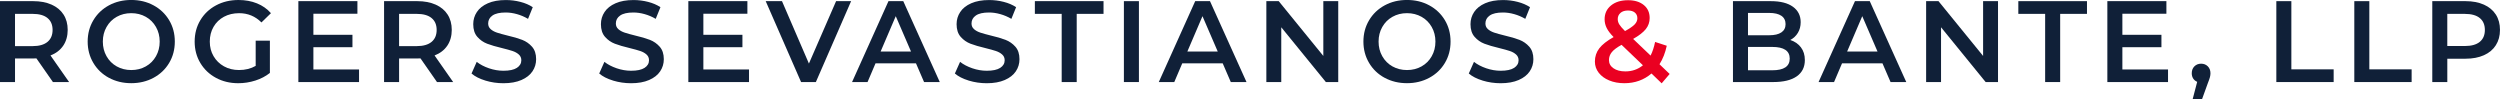
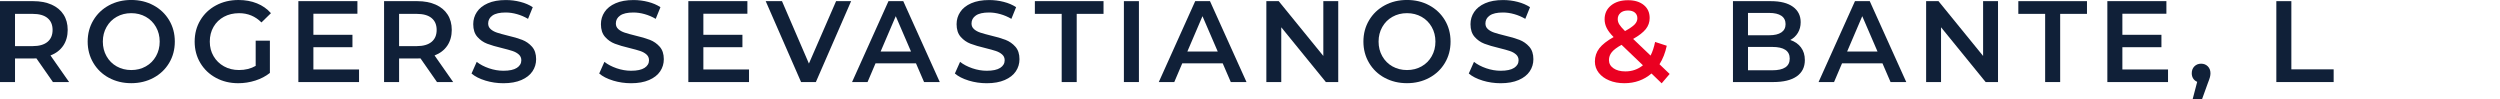
<svg xmlns="http://www.w3.org/2000/svg" id="Layer_2" viewBox="0 0 1384.45 55.1">
  <defs>
    <style>.cls-1{fill:#ea0021;}.cls-1,.cls-2{stroke-width:0px;}.cls-2{fill:#102038;}</style>
  </defs>
  <g id="Layer_1-2">
    <path class="cls-2" d="M29.31,45.44l-9.15-13.12c-.38.04-.96.06-1.73.06h-10.11v13.06H0V.64h18.43c3.88,0,7.26.64,10.14,1.92,2.88,1.28,5.09,3.12,6.62,5.5,1.54,2.39,2.3,5.23,2.3,8.51s-.82,6.27-2.46,8.7c-1.64,2.43-4,4.25-7.07,5.44l10.3,14.72h-8.96ZM26.3,9.98c-1.88-1.54-4.63-2.3-8.26-2.3h-9.73v17.86h9.73c3.63,0,6.38-.78,8.26-2.34,1.88-1.56,2.82-3.76,2.82-6.62s-.94-5.06-2.82-6.59Z" />
    <path class="cls-2" d="M60.33,43.1c-3.67-1.98-6.55-4.74-8.64-8.26-2.09-3.52-3.14-7.46-3.14-11.81s1.04-8.29,3.14-11.81c2.09-3.52,4.97-6.27,8.64-8.26,3.67-1.98,7.79-2.98,12.35-2.98s8.68.99,12.35,2.98c3.67,1.98,6.55,4.73,8.64,8.22,2.09,3.5,3.14,7.45,3.14,11.84s-1.05,8.34-3.14,11.84c-2.09,3.5-4.97,6.24-8.64,8.22-3.67,1.98-7.79,2.98-12.35,2.98s-8.68-.99-12.35-2.98ZM80.75,36.77c2.39-1.34,4.27-3.22,5.63-5.63,1.36-2.41,2.05-5.11,2.05-8.1s-.68-5.69-2.05-8.1c-1.37-2.41-3.24-4.29-5.63-5.63-2.39-1.34-5.08-2.02-8.06-2.02s-5.67.67-8.06,2.02c-2.39,1.34-4.27,3.22-5.63,5.63-1.37,2.41-2.05,5.11-2.05,8.1s.68,5.69,2.05,8.1c1.36,2.41,3.24,4.29,5.63,5.63,2.39,1.34,5.08,2.02,8.06,2.02s5.67-.67,8.06-2.02Z" />
    <path class="cls-2" d="M141.59,22.53h7.87v17.86c-2.3,1.83-4.99,3.24-8.06,4.22s-6.23,1.47-9.47,1.47c-4.57,0-8.68-.99-12.35-2.98-3.67-1.98-6.55-4.73-8.64-8.22-2.09-3.5-3.14-7.45-3.14-11.84s1.04-8.34,3.14-11.84c2.09-3.5,4.98-6.24,8.67-8.22,3.69-1.98,7.84-2.98,12.45-2.98,3.75,0,7.17.62,10.24,1.86s5.65,3.05,7.74,5.44l-5.25,5.12c-3.41-3.41-7.53-5.12-12.35-5.12-3.16,0-5.96.66-8.42,1.98-2.45,1.32-4.37,3.18-5.76,5.57-1.39,2.39-2.08,5.12-2.08,8.19s.69,5.67,2.08,8.06c1.39,2.39,3.31,4.27,5.76,5.63,2.45,1.37,5.24,2.05,8.35,2.05,3.5,0,6.57-.77,9.22-2.3v-13.95Z" />
    <path class="cls-2" d="M198.83,38.46v6.98h-33.6V.64h32.7v6.98h-24.38v11.65h21.63v6.85h-21.63v12.35h25.28Z" />
    <path class="cls-2" d="M242,45.44l-9.15-13.12c-.38.04-.96.06-1.73.06h-10.11v13.06h-8.32V.64h18.43c3.88,0,7.26.64,10.14,1.92,2.88,1.28,5.09,3.12,6.62,5.5,1.54,2.39,2.3,5.23,2.3,8.51s-.82,6.27-2.46,8.7c-1.64,2.43-4,4.25-7.07,5.44l10.3,14.72h-8.96ZM238.99,9.98c-1.88-1.54-4.63-2.3-8.26-2.3h-9.73v17.86h9.73c3.63,0,6.38-.78,8.26-2.34,1.88-1.56,2.82-3.76,2.82-6.62s-.94-5.06-2.82-6.59Z" />
    <path class="cls-2" d="M268.77,44.61c-3.22-.98-5.77-2.28-7.65-3.9l2.88-6.46c1.83,1.45,4.08,2.63,6.75,3.55,2.67.92,5.34,1.38,8.03,1.38,3.33,0,5.81-.53,7.46-1.6,1.64-1.07,2.46-2.47,2.46-4.22,0-1.28-.46-2.34-1.38-3.17-.92-.83-2.08-1.48-3.49-1.95-1.41-.47-3.33-1-5.76-1.6-3.41-.81-6.18-1.62-8.29-2.43-2.11-.81-3.93-2.08-5.44-3.81-1.52-1.73-2.27-4.06-2.27-7.01,0-2.47.67-4.73,2.02-6.75,1.34-2.03,3.37-3.64,6.08-4.83,2.71-1.19,6.03-1.79,9.95-1.79,2.73,0,5.42.34,8.06,1.02,2.65.68,4.93,1.66,6.85,2.94l-2.62,6.46c-1.96-1.15-4.01-2.03-6.14-2.62-2.13-.6-4.2-.9-6.21-.9-3.29,0-5.73.55-7.33,1.66-1.6,1.11-2.4,2.58-2.4,4.42,0,1.28.46,2.33,1.38,3.14.92.81,2.08,1.45,3.49,1.92,1.41.47,3.33,1,5.76,1.6,3.33.77,6.06,1.57,8.19,2.4,2.13.83,3.96,2.1,5.47,3.81,1.51,1.71,2.27,4.01,2.27,6.91,0,2.48-.67,4.71-2.02,6.72-1.34,2.01-3.38,3.61-6.11,4.8-2.73,1.19-6.06,1.79-9.98,1.79-3.46,0-6.79-.49-10.02-1.47Z" />
    <path class="cls-2" d="M339.48,44.61c-3.22-.98-5.77-2.28-7.65-3.9l2.88-6.46c1.83,1.45,4.08,2.63,6.75,3.55,2.67.92,5.34,1.38,8.03,1.38,3.33,0,5.81-.53,7.46-1.6,1.64-1.07,2.46-2.47,2.46-4.22,0-1.28-.46-2.34-1.38-3.17-.92-.83-2.08-1.48-3.49-1.95-1.41-.47-3.33-1-5.76-1.6-3.41-.81-6.18-1.62-8.29-2.43-2.11-.81-3.93-2.08-5.44-3.81-1.52-1.73-2.27-4.06-2.27-7.01,0-2.47.67-4.73,2.02-6.75,1.34-2.03,3.37-3.64,6.08-4.83,2.71-1.19,6.03-1.79,9.95-1.79,2.73,0,5.42.34,8.06,1.02,2.65.68,4.93,1.66,6.85,2.94l-2.62,6.46c-1.96-1.15-4.01-2.03-6.14-2.62-2.13-.6-4.2-.9-6.21-.9-3.29,0-5.73.55-7.33,1.66-1.6,1.11-2.4,2.58-2.4,4.42,0,1.28.46,2.33,1.38,3.14.92.81,2.08,1.45,3.49,1.92,1.41.47,3.33,1,5.76,1.6,3.33.77,6.06,1.57,8.19,2.4,2.13.83,3.96,2.1,5.47,3.81,1.51,1.71,2.27,4.01,2.27,6.91,0,2.48-.67,4.71-2.02,6.72-1.34,2.01-3.38,3.61-6.11,4.8-2.73,1.19-6.06,1.79-9.98,1.79-3.46,0-6.79-.49-10.02-1.47Z" />
    <path class="cls-2" d="M414.79,38.46v6.98h-33.6V.64h32.7v6.98h-24.38v11.65h21.63v6.85h-21.63v12.35h25.28Z" />
    <path class="cls-2" d="M471.33.64l-19.52,44.8h-8.19L424.03.64h9.02l14.91,34.56L463.01.64h8.32Z" />
    <path class="cls-2" d="M507.25,35.07h-22.4l-4.42,10.37h-8.58L492.02.64h8.19l20.22,44.8h-8.7l-4.48-10.37ZM504.5,28.54l-8.45-19.58-8.38,19.58h16.83Z" />
    <path class="cls-2" d="M536.44,44.61c-3.22-.98-5.77-2.28-7.65-3.9l2.88-6.46c1.83,1.45,4.08,2.63,6.75,3.55,2.67.92,5.34,1.38,8.03,1.38,3.33,0,5.81-.53,7.46-1.6,1.64-1.07,2.46-2.47,2.46-4.22,0-1.28-.46-2.34-1.38-3.17-.92-.83-2.08-1.48-3.49-1.95-1.41-.47-3.33-1-5.76-1.6-3.41-.81-6.18-1.62-8.29-2.43-2.11-.81-3.93-2.08-5.44-3.81-1.52-1.73-2.27-4.06-2.27-7.01,0-2.47.67-4.73,2.02-6.75,1.34-2.03,3.37-3.64,6.08-4.83,2.71-1.19,6.03-1.79,9.95-1.79,2.73,0,5.42.34,8.06,1.02,2.65.68,4.93,1.66,6.85,2.94l-2.62,6.46c-1.96-1.15-4.01-2.03-6.14-2.62-2.13-.6-4.2-.9-6.21-.9-3.29,0-5.73.55-7.33,1.66-1.6,1.11-2.4,2.58-2.4,4.42,0,1.28.46,2.33,1.38,3.14.92.81,2.08,1.45,3.49,1.92,1.41.47,3.33,1,5.76,1.6,3.33.77,6.06,1.57,8.19,2.4,2.13.83,3.96,2.1,5.47,3.81,1.51,1.71,2.27,4.01,2.27,6.91,0,2.48-.67,4.71-2.02,6.72-1.34,2.01-3.38,3.61-6.11,4.8-2.73,1.19-6.06,1.79-9.98,1.79-3.46,0-6.79-.49-10.02-1.47Z" />
    <path class="cls-2" d="M587.94,7.68h-14.85V.64h38.02v7.04h-14.85v37.76h-8.32V7.68Z" />
    <path class="cls-2" d="M622.39.64h8.32v44.8h-8.32V.64Z" />
    <path class="cls-2" d="M677.11,35.07h-22.4l-4.42,10.37h-8.58L661.88.64h8.19l20.22,44.8h-8.7l-4.48-10.37ZM674.36,28.54l-8.45-19.58-8.38,19.58h16.83Z" />
    <path class="cls-2" d="M741.09.64v44.8h-6.85l-24.7-30.34v30.34h-8.26V.64h6.85l24.7,30.34V.64h8.26Z" />
    <path class="cls-2" d="M766.81,43.1c-3.67-1.98-6.55-4.74-8.64-8.26-2.09-3.52-3.14-7.46-3.14-11.81s1.04-8.29,3.14-11.81c2.09-3.52,4.97-6.27,8.64-8.26s7.79-2.98,12.35-2.98,8.68.99,12.35,2.98c3.67,1.98,6.55,4.73,8.64,8.22,2.09,3.5,3.14,7.45,3.14,11.84s-1.05,8.34-3.14,11.84c-2.09,3.5-4.97,6.24-8.64,8.22-3.67,1.98-7.79,2.98-12.35,2.98s-8.68-.99-12.35-2.98ZM787.23,36.77c2.39-1.34,4.27-3.22,5.63-5.63,1.37-2.41,2.05-5.11,2.05-8.1s-.68-5.69-2.05-8.1c-1.37-2.41-3.24-4.29-5.63-5.63-2.39-1.34-5.08-2.02-8.06-2.02s-5.67.67-8.06,2.02c-2.39,1.34-4.27,3.22-5.63,5.63-1.37,2.41-2.05,5.11-2.05,8.1s.68,5.69,2.05,8.1,3.24,4.29,5.63,5.63c2.39,1.34,5.08,2.02,8.06,2.02s5.67-.67,8.06-2.02Z" />
    <path class="cls-2" d="M821.03,44.61c-3.22-.98-5.77-2.28-7.65-3.9l2.88-6.46c1.83,1.45,4.08,2.63,6.75,3.55,2.67.92,5.34,1.38,8.03,1.38,3.33,0,5.81-.53,7.46-1.6,1.64-1.07,2.46-2.47,2.46-4.22,0-1.28-.46-2.34-1.38-3.17-.92-.83-2.08-1.48-3.49-1.95-1.41-.47-3.33-1-5.76-1.6-3.41-.81-6.18-1.62-8.29-2.43-2.11-.81-3.93-2.08-5.44-3.81-1.52-1.73-2.27-4.06-2.27-7.01,0-2.47.67-4.73,2.02-6.75s3.37-3.64,6.08-4.83c2.71-1.19,6.03-1.79,9.95-1.79,2.73,0,5.42.34,8.06,1.02,2.64.68,4.93,1.66,6.85,2.94l-2.62,6.46c-1.96-1.15-4.01-2.03-6.14-2.62-2.13-.6-4.2-.9-6.21-.9-3.29,0-5.73.55-7.33,1.66-1.6,1.11-2.4,2.58-2.4,4.42,0,1.28.46,2.33,1.38,3.14s2.08,1.45,3.49,1.92c1.41.47,3.33,1,5.76,1.6,3.33.77,6.06,1.57,8.19,2.4,2.13.83,3.96,2.1,5.47,3.81,1.51,1.71,2.27,4.01,2.27,6.91,0,2.48-.67,4.71-2.02,6.72-1.34,2.01-3.38,3.61-6.11,4.8-2.73,1.19-6.06,1.79-9.98,1.79-3.46,0-6.79-.49-10.02-1.47Z" />
    <path class="cls-1" d="M920.2,46.14l-5.63-5.44c-4.18,3.58-9.2,5.38-15.04,5.38-3.11,0-5.91-.51-8.38-1.54-2.48-1.02-4.42-2.44-5.82-4.26s-2.11-3.87-2.11-6.18c0-2.77.81-5.22,2.43-7.33,1.62-2.11,4.27-4.19,7.94-6.24-1.79-1.79-3.07-3.47-3.84-5.02-.77-1.56-1.15-3.17-1.15-4.83,0-3.16,1.18-5.71,3.55-7.65s5.51-2.91,9.44-2.91c3.63,0,6.53.89,8.7,2.66,2.18,1.77,3.26,4.17,3.26,7.2,0,2.3-.71,4.35-2.14,6.14-1.43,1.79-3.77,3.61-7.01,5.44l9.66,9.22c1.07-2.09,1.9-4.61,2.5-7.55l6.46,2.11c-.85,3.97-2.2,7.38-4.03,10.24l5.63,5.38-4.42,5.18ZM909.83,36.16l-11.84-11.33c-2.56,1.41-4.36,2.76-5.41,4.06-1.05,1.3-1.57,2.76-1.57,4.38,0,1.88.83,3.39,2.5,4.54s3.86,1.73,6.59,1.73c3.71,0,6.96-1.13,9.73-3.39ZM897.41,7.14c-1.02.88-1.54,2.02-1.54,3.42,0,1.02.28,2,.83,2.91.55.92,1.62,2.17,3.2,3.74,2.56-1.41,4.34-2.63,5.34-3.68,1-1.05,1.5-2.19,1.5-3.42,0-1.32-.46-2.37-1.38-3.14-.92-.77-2.19-1.15-3.81-1.15-1.75,0-3.14.44-4.16,1.31Z" />
    <path class="cls-2" d="M997.31,26.21c1.45,1.9,2.18,4.26,2.18,7.07,0,3.88-1.49,6.88-4.48,8.99-2.99,2.11-7.34,3.17-13.06,3.17h-22.27V.64h20.99c5.29,0,9.37,1.04,12.22,3.1,2.86,2.07,4.29,4.92,4.29,8.54,0,2.22-.51,4.18-1.54,5.89-1.02,1.71-2.43,3.03-4.22,3.97,2.47.81,4.44,2.17,5.89,4.06ZM968,7.17v12.35h11.78c2.9,0,5.13-.52,6.69-1.57,1.56-1.05,2.34-2.57,2.34-4.58s-.78-3.59-2.34-4.64c-1.56-1.04-3.79-1.57-6.69-1.57h-11.78ZM991.11,32.45c0-4.31-3.22-6.46-9.66-6.46h-13.44v12.93h13.44c6.44,0,9.66-2.15,9.66-6.46Z" />
    <path class="cls-2" d="M1042.48,35.07h-22.4l-4.42,10.37h-8.58l20.16-44.8h8.19l20.22,44.8h-8.7l-4.48-10.37ZM1039.73,28.54l-8.45-19.58-8.38,19.58h16.83Z" />
    <path class="cls-2" d="M1106.46.64v44.8h-6.85l-24.7-30.34v30.34h-8.26V.64h6.85l24.7,30.34V.64h8.26Z" />
    <path class="cls-2" d="M1132.56,7.68h-14.85V.64h38.02v7.04h-14.85v37.76h-8.32V7.68Z" />
    <path class="cls-2" d="M1200.61,38.46v6.98h-33.6V.64h32.7v6.98h-24.38v11.65h21.63v6.85h-21.63v12.35h25.28Z" />
    <path class="cls-2" d="M1222.64,36.74c.98.98,1.47,2.26,1.47,3.84,0,.68-.1,1.4-.29,2.14-.19.75-.59,1.87-1.18,3.36l-3.26,9.02h-5.18l2.56-9.79c-.94-.38-1.67-.99-2.21-1.82-.53-.83-.8-1.8-.8-2.91,0-1.58.49-2.86,1.47-3.84s2.22-1.47,3.71-1.47,2.73.49,3.71,1.47Z" />
    <path class="cls-2" d="M1260.59.64h8.32v37.76h23.42v7.04h-31.74V.64Z" />
-     <path class="cls-2" d="M1303.77.64h8.32v37.76h23.42v7.04h-31.74V.64Z" />
-     <path class="cls-2" d="M1375.52,2.56c2.88,1.28,5.09,3.12,6.62,5.5,1.54,2.39,2.3,5.23,2.3,8.51s-.77,6.07-2.3,8.48-3.74,4.26-6.62,5.54c-2.88,1.28-6.26,1.92-10.14,1.92h-10.11v12.93h-8.32V.64h18.43c3.88,0,7.26.64,10.14,1.92ZM1373.25,23.17c1.88-1.54,2.82-3.73,2.82-6.59s-.94-5.06-2.82-6.59c-1.88-1.54-4.63-2.3-8.26-2.3h-9.73v17.79h9.73c3.63,0,6.38-.77,8.26-2.3Z" />
  </g>
</svg>